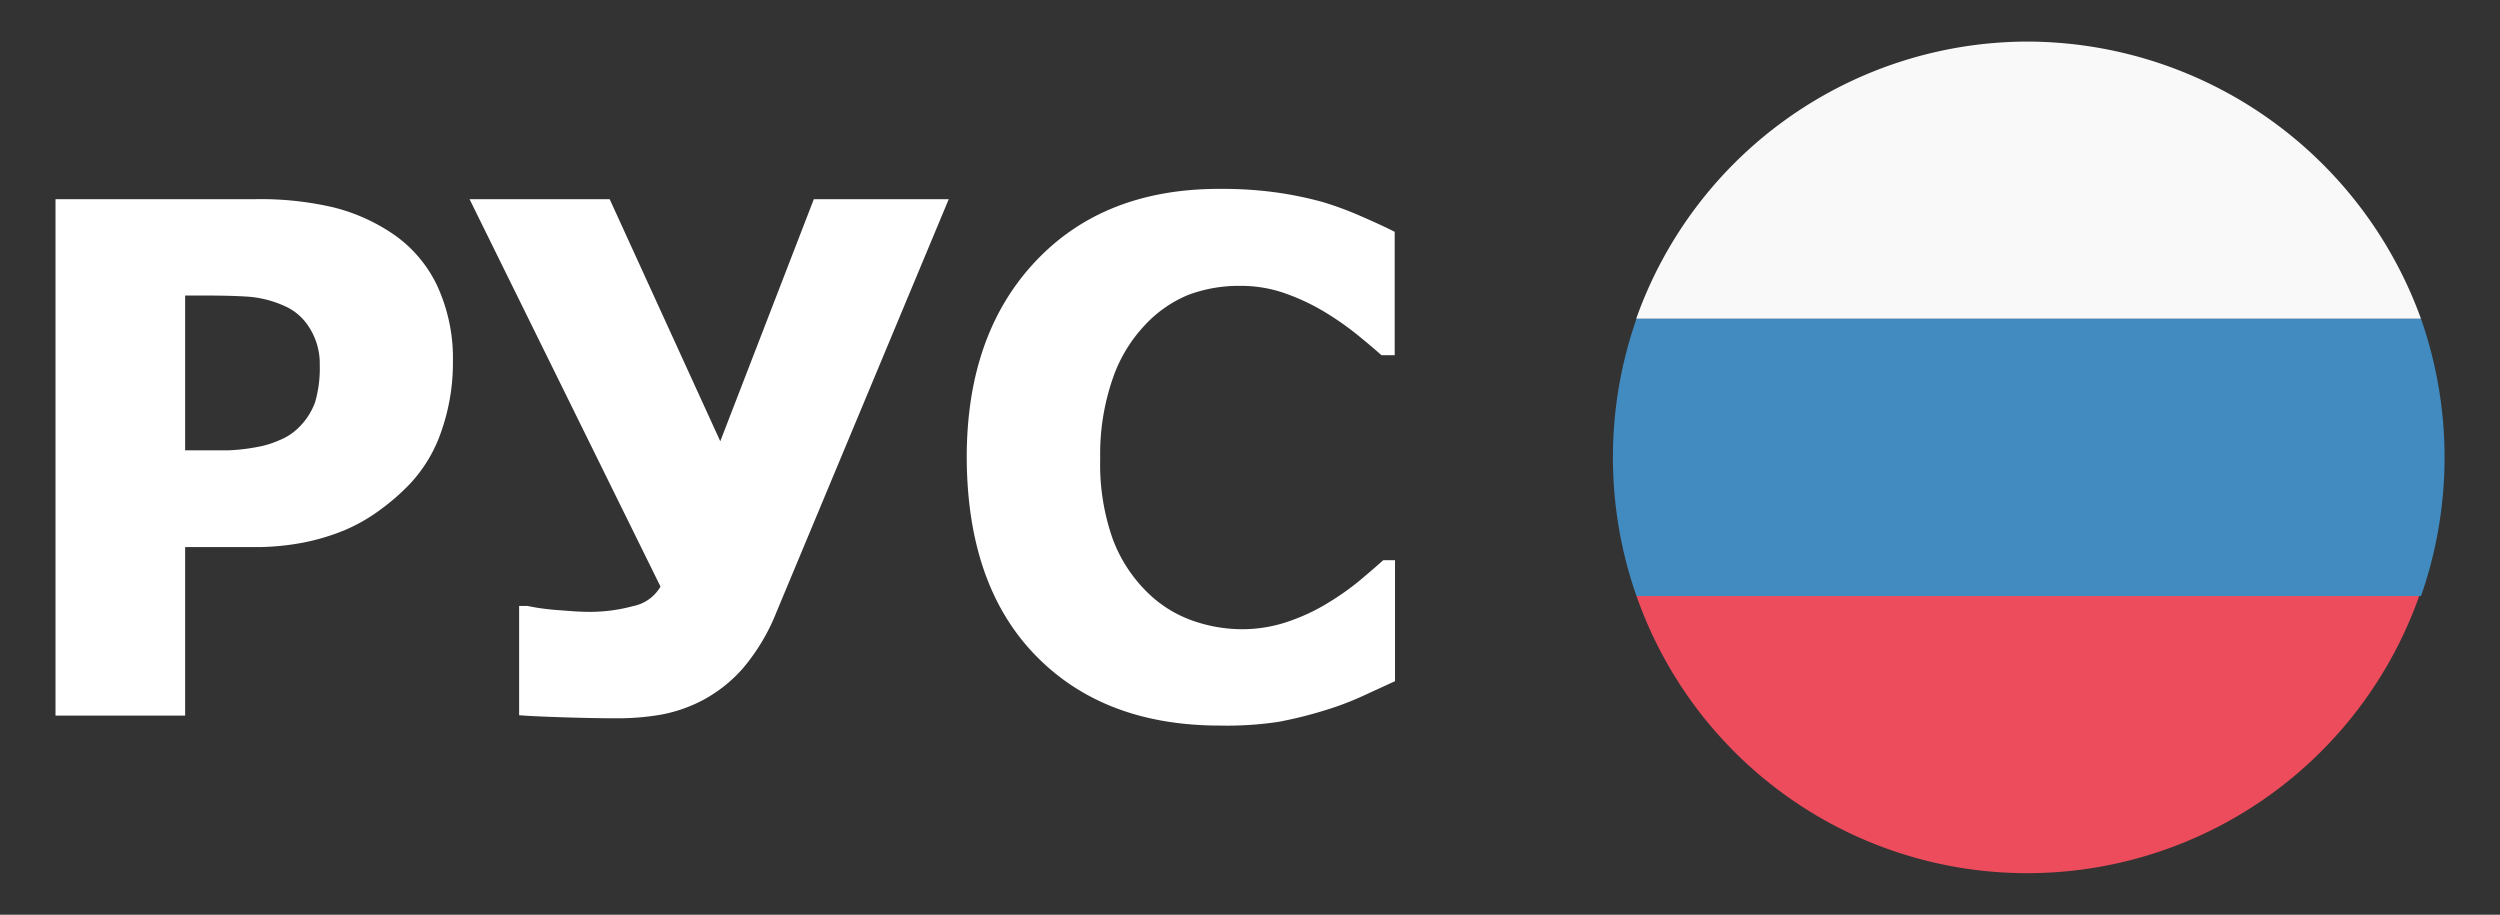
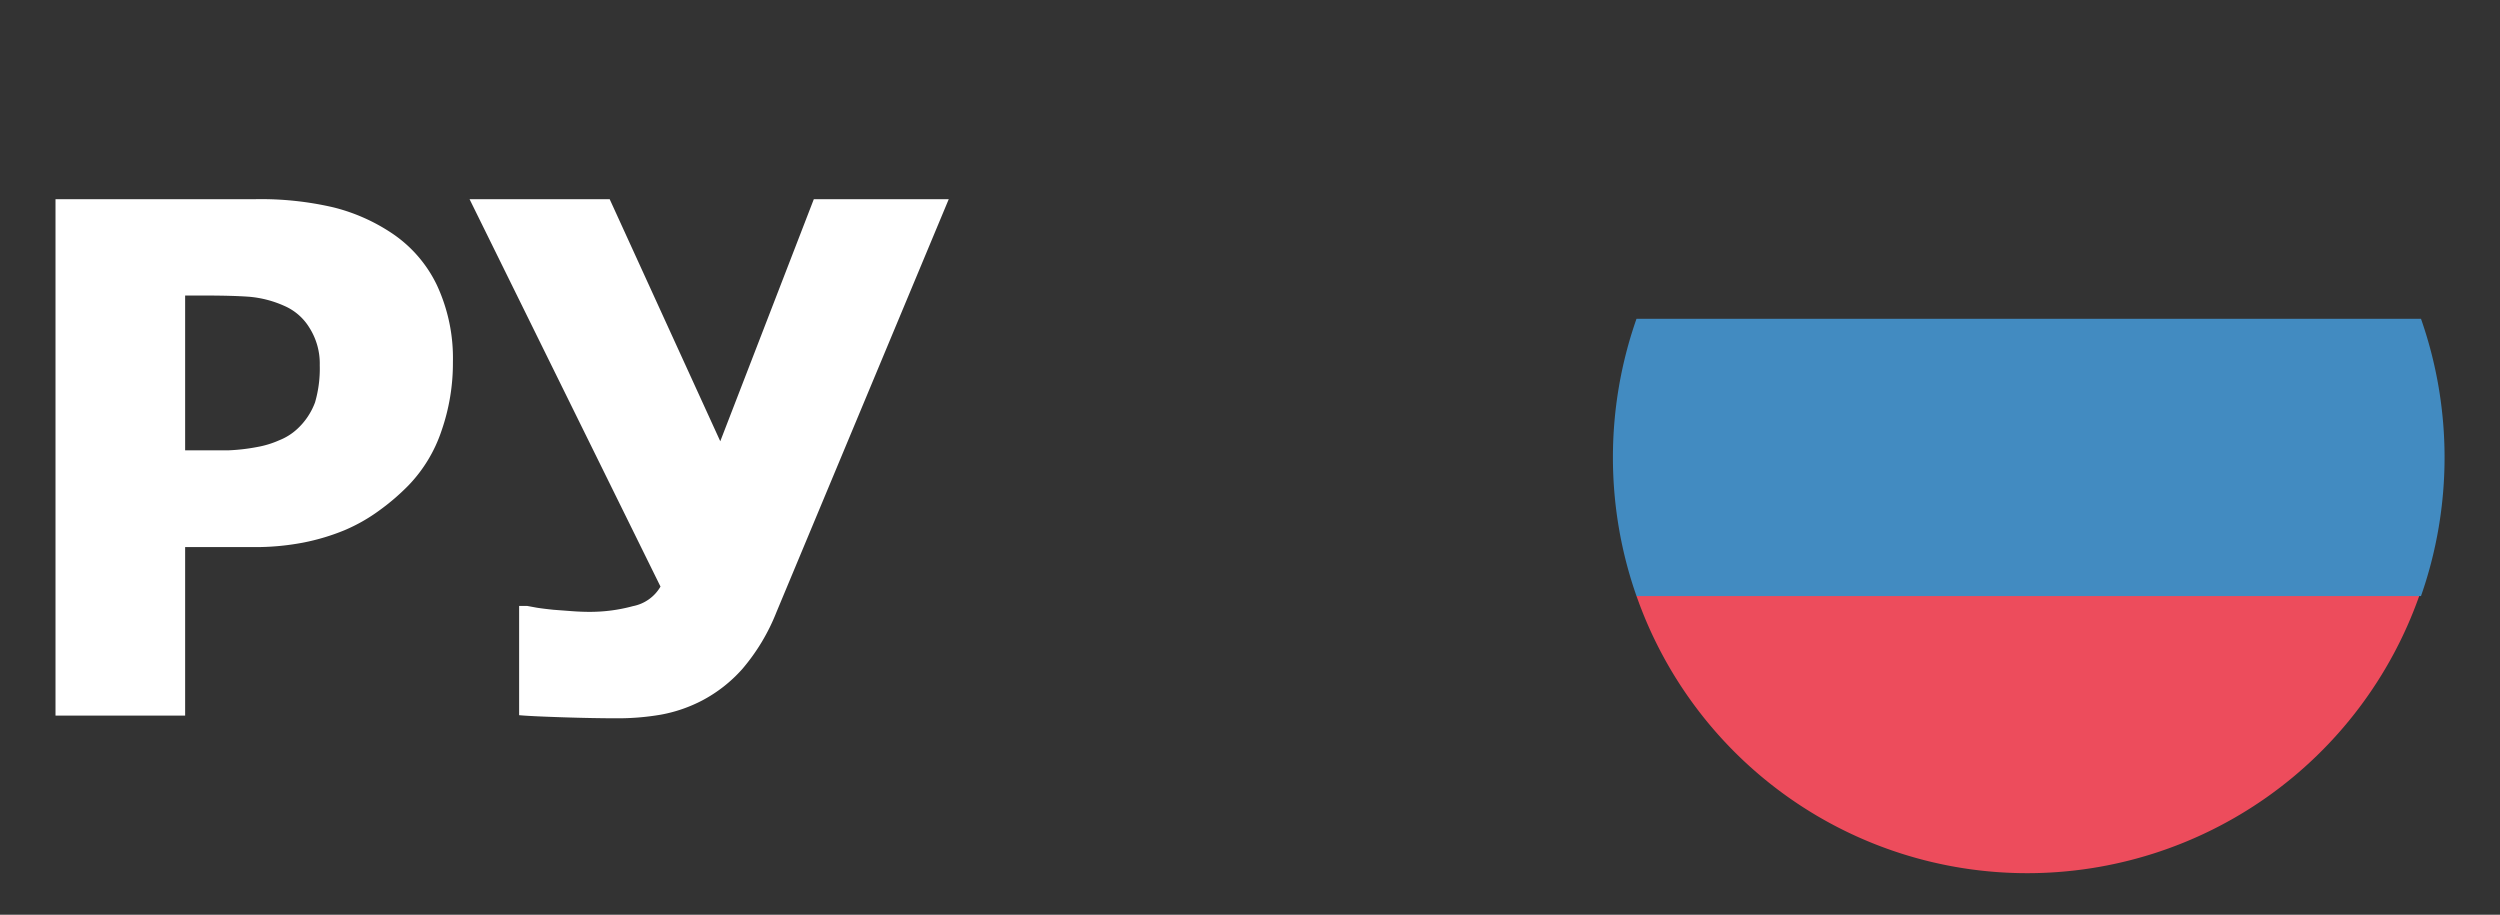
<svg xmlns="http://www.w3.org/2000/svg" id="Layer_1" data-name="Layer 1" viewBox="0 0 240.5 88">
  <rect x="0" y="0" width="240.5" height="88" fill="#333333" stroke="none" />
  <defs>
    <style>.cls-1{fill:#fff;}.cls-2{fill:#f9f9f9;}.cls-3{fill:#ed4c5c;}.cls-4{fill:#428bc1;}</style>
  </defs>
  <title>flag</title>
  <path class="cls-1" d="M43.57,34.84a19.8,19.8,0,0,1-1.1,6.61,13.91,13.91,0,0,1-3.17,5.24,21.54,21.54,0,0,1-2.79,2.4A16.54,16.54,0,0,1,33.16,51a21,21,0,0,1-4,1.2,24.5,24.5,0,0,1-4.82.43H17.81V68.84H5.34V19.16H24.62a30.77,30.77,0,0,1,7.42.78,17.87,17.87,0,0,1,5.65,2.49,12.5,12.5,0,0,1,4.34,5A16.65,16.65,0,0,1,43.57,34.84Zm-12.81.3a6.42,6.42,0,0,0-1-3.62,5.28,5.28,0,0,0-2.4-2.09A10.44,10.44,0,0,0,24,28.55q-1.62-.12-4.39-.12H17.81V43.32h.87q1.77,0,3.34,0A18.73,18.73,0,0,0,24.75,43a9.08,9.08,0,0,0,2.12-.65,5.5,5.5,0,0,0,1.72-1.08,6.57,6.57,0,0,0,1.72-2.57A11.63,11.63,0,0,0,30.76,35.14Z" />
  <path class="cls-1" d="M91.27,19.16,74.69,58.9a19.28,19.28,0,0,1-3.29,5.47,13.73,13.73,0,0,1-3.82,3,14,14,0,0,1-4,1.38,24.38,24.38,0,0,1-4.2.35q-2.3,0-5.35-.1t-4.09-.2V58.29h.77l.93.17q.63.1,1.6.2l1.73.13q.93.07,1.7.07a15.72,15.72,0,0,0,4.22-.55,3.92,3.92,0,0,0,2.65-1.88L45.17,19.16H58.65L69.29,42.45l9-23.29Z" />
-   <path class="cls-1" d="M117.36,69.8q-11.18,0-17.75-6.76T93,44q0-11.81,6.59-18.83t17.76-7a38.5,38.5,0,0,1,5.34.33,35.62,35.62,0,0,1,4.54.93,32.49,32.49,0,0,1,3.7,1.37q2,.87,3.24,1.5V34.17h-1.27q-.9-.8-2.27-1.92a28.61,28.61,0,0,0-3.1-2.18,20.52,20.52,0,0,0-3.82-1.82,12.74,12.74,0,0,0-4.35-.75,13.91,13.91,0,0,0-5,.85,11.86,11.86,0,0,0-4.29,3,14.16,14.16,0,0,0-3.05,5.14,22.22,22.22,0,0,0-1.18,7.64,21.47,21.47,0,0,0,1.23,7.79A14.09,14.09,0,0,0,110.39,57a11.76,11.76,0,0,0,4.32,2.7,14.34,14.34,0,0,0,4.75.83,13.59,13.59,0,0,0,4.7-.82,18.66,18.66,0,0,0,3.77-1.82,25.08,25.08,0,0,0,2.94-2.1q1.27-1.07,2.2-1.9h1.13V65.53L131,67a29,29,0,0,1-3.7,1.38A40.19,40.19,0,0,1,123,69.44,33.31,33.31,0,0,1,117.36,69.8Z" />
  <g id="_Group_" data-name="&lt;Group&gt;">
-     <path id="_Path_" data-name="&lt;Path&gt;" class="cls-2" d="M195,4a40,40,0,0,0-37.6,26.67H232.9A40.35,40.35,0,0,0,195,4Z" />
    <path id="_Path_2" data-name="&lt;Path&gt;" class="cls-3" d="M195,84a40,40,0,0,0,37.73-26.67H157.43A39.83,39.83,0,0,0,195,84Z" />
    <path id="_Path_3" data-name="&lt;Path&gt;" class="cls-4" d="M157.43,30.67a40.35,40.35,0,0,0,0,26.67H232.9a40.35,40.35,0,0,0,0-26.67H157.43" />
  </g>
</svg>